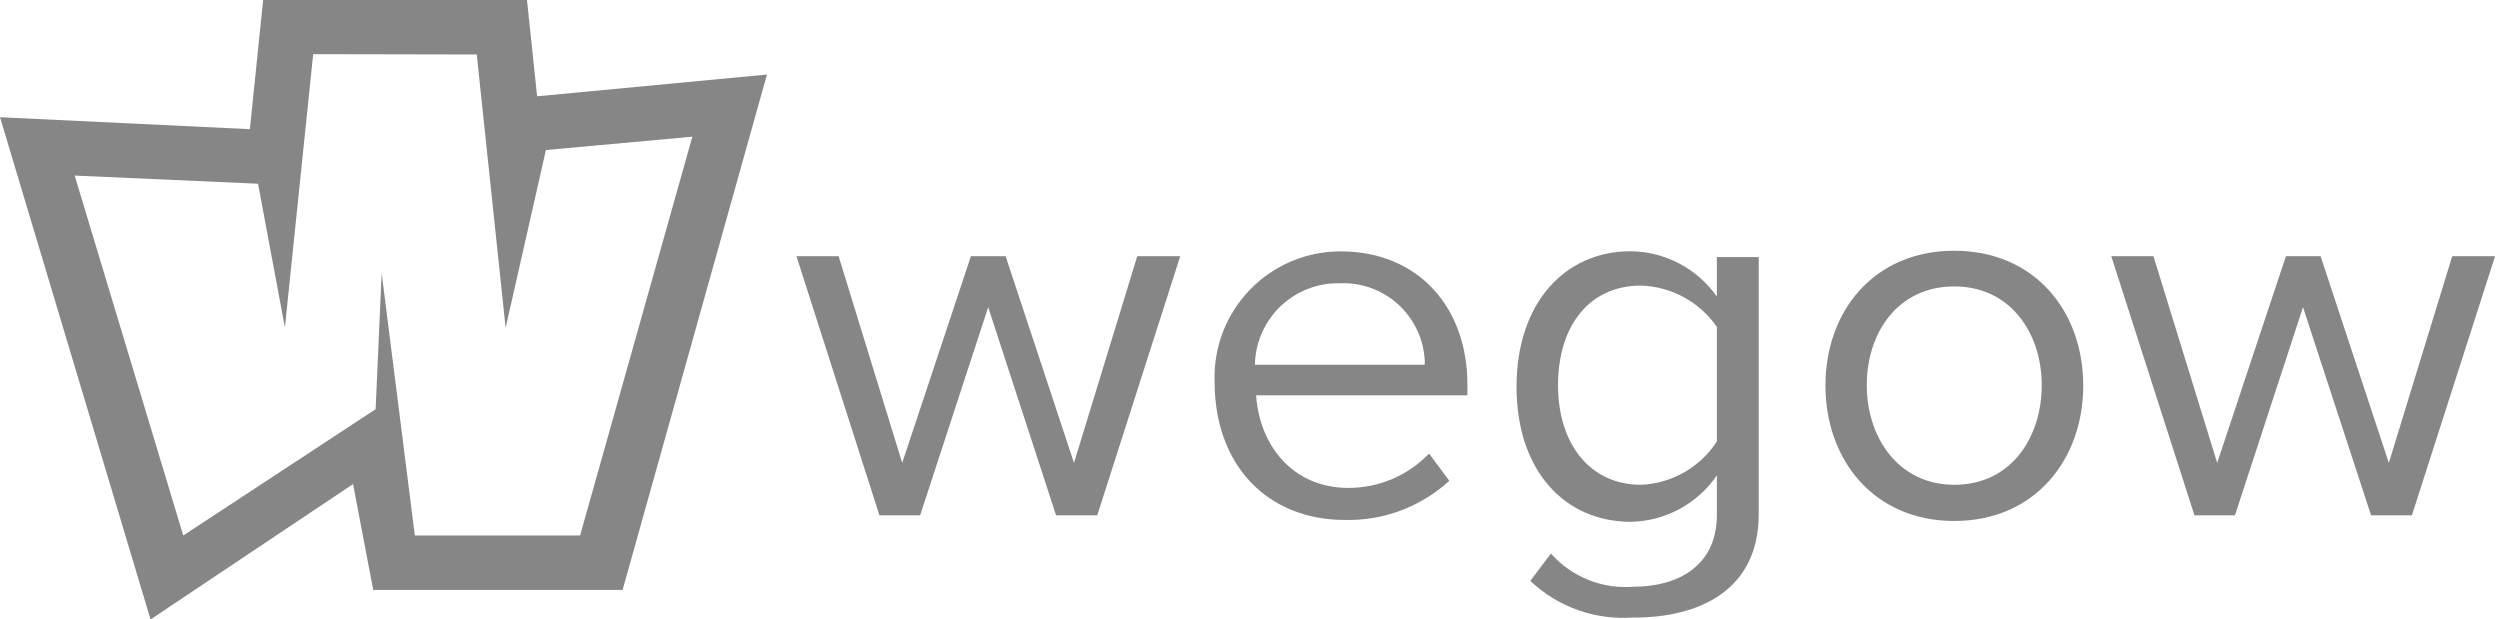
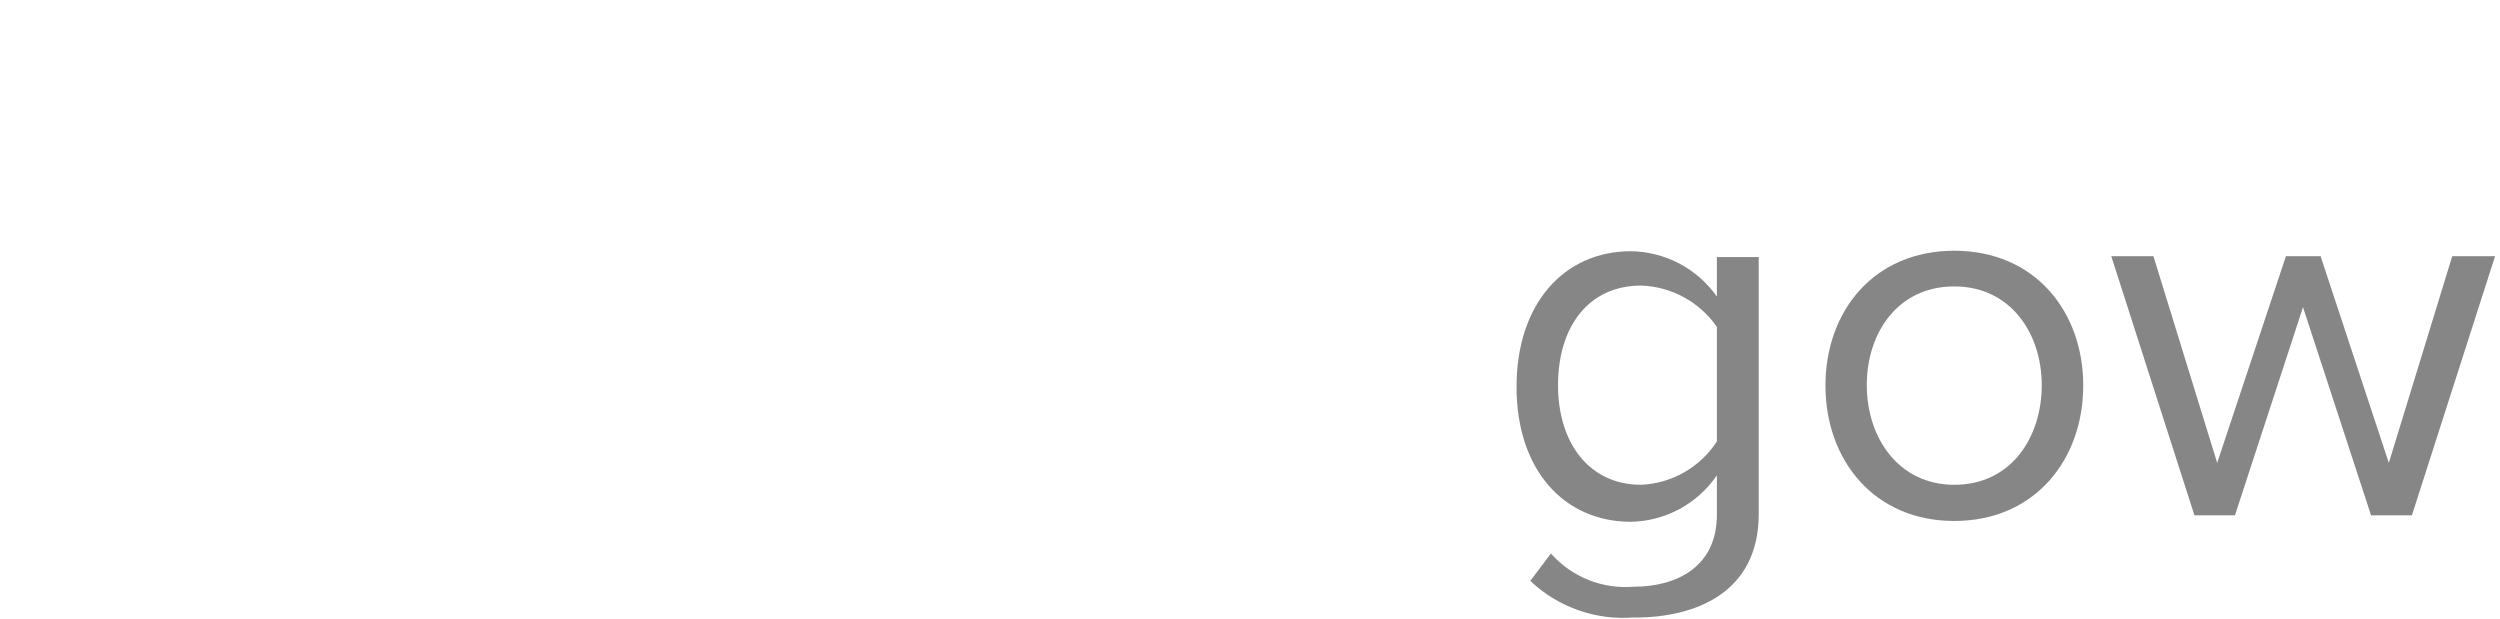
<svg xmlns="http://www.w3.org/2000/svg" width="339" height="84" viewBox="0 0 339 84" fill="none">
-   <path d="M71.458 0H35.683L33.881 17.516L0 15.893L20.414 84L47.875 65.641L50.607 79.993H84.424L104 10.109L72.833 13.056L71.458 0ZM64.647 7.389L68.562 44.453L74.026 20.345L93.884 18.532L78.66 72.613H56.252L51.754 37.036L50.935 55.486L24.848 72.613L10.125 23.808L34.991 24.914L38.633 44.407L42.467 7.344L64.647 7.389Z" fill="#868686" />
-   <path d="M148.786 69.88L160.04 34.744H154.21L145.634 62.767L136.361 34.744H131.657L122.338 62.767L113.717 34.744H108L119.254 69.88H124.769L133.998 41.654L143.204 69.88H148.786Z" fill="#868686" />
-   <path d="M193.195 49.461H170.169C170.195 47.981 170.513 46.521 171.105 45.164C171.696 43.807 172.55 42.581 173.616 41.554C174.682 40.528 175.941 39.721 177.319 39.182C178.697 38.642 180.169 38.38 181.649 38.41C184.573 38.275 187.431 39.306 189.596 41.277C191.761 43.248 193.055 45.997 193.195 48.921V49.461ZM182.391 70.507C187.612 70.624 192.676 68.721 196.527 65.195L193.781 61.504C192.368 62.975 190.674 64.146 188.798 64.947C186.922 65.748 184.904 66.161 182.864 66.163C175.324 66.163 170.799 60.446 170.327 53.603H198.98V52.095C198.98 41.831 192.453 34.088 181.806 34.088C179.512 34.081 177.239 34.536 175.125 35.427C173.011 36.318 171.098 37.627 169.501 39.274C167.904 40.922 166.655 42.874 165.83 45.015C165.005 47.156 164.621 49.442 164.699 51.735C164.699 63.147 171.902 70.507 182.391 70.507Z" fill="#868686" />
  <path d="M222.523 65.736C215.545 65.736 211.269 60.131 211.269 52.231C211.269 44.33 215.388 38.726 222.523 38.726C224.557 38.791 226.546 39.331 228.333 40.305C230.119 41.278 231.653 42.657 232.81 44.33V59.861C231.688 61.59 230.169 63.025 228.379 64.047C226.59 65.069 224.582 65.648 222.523 65.736ZM221.623 83.743C230.064 83.743 238.482 80.277 238.482 69.72V34.854H232.81V40.211C231.49 38.339 229.745 36.805 227.719 35.737C225.692 34.669 223.441 34.096 221.15 34.066C212.147 34.066 205.642 41.112 205.642 52.456C205.642 63.8 212.147 70.755 221.15 70.755C223.456 70.713 225.718 70.119 227.746 69.022C229.775 67.926 231.511 66.359 232.81 64.453V69.81C232.81 76.855 227.362 79.556 221.555 79.556C219.458 79.735 217.349 79.421 215.395 78.639C213.441 77.858 211.696 76.63 210.301 75.055L207.51 78.769C209.381 80.541 211.605 81.899 214.037 82.752C216.469 83.606 219.054 83.936 221.623 83.721V83.743Z" fill="#868686" />
  <path d="M264.998 65.737C257.458 65.737 253.136 59.367 253.136 52.232C253.136 45.097 257.368 38.839 264.998 38.839C272.628 38.839 276.86 45.187 276.86 52.232C276.86 59.277 272.741 65.737 264.998 65.737ZM264.998 70.644C275.915 70.644 282.487 62.338 282.487 52.277C282.487 42.216 275.915 34 264.998 34C254.081 34 247.531 42.216 247.531 52.277C247.531 62.338 254.081 70.644 264.998 70.644Z" fill="#868686" />
  <path d="M327.053 69.88L338.33 34.744H332.523L323.925 62.767L314.673 34.744H309.969L300.651 62.767L292.007 34.744H286.29L297.567 69.88H303.059L312.288 41.654L321.516 69.88H327.053Z" fill="#868686" />
</svg>